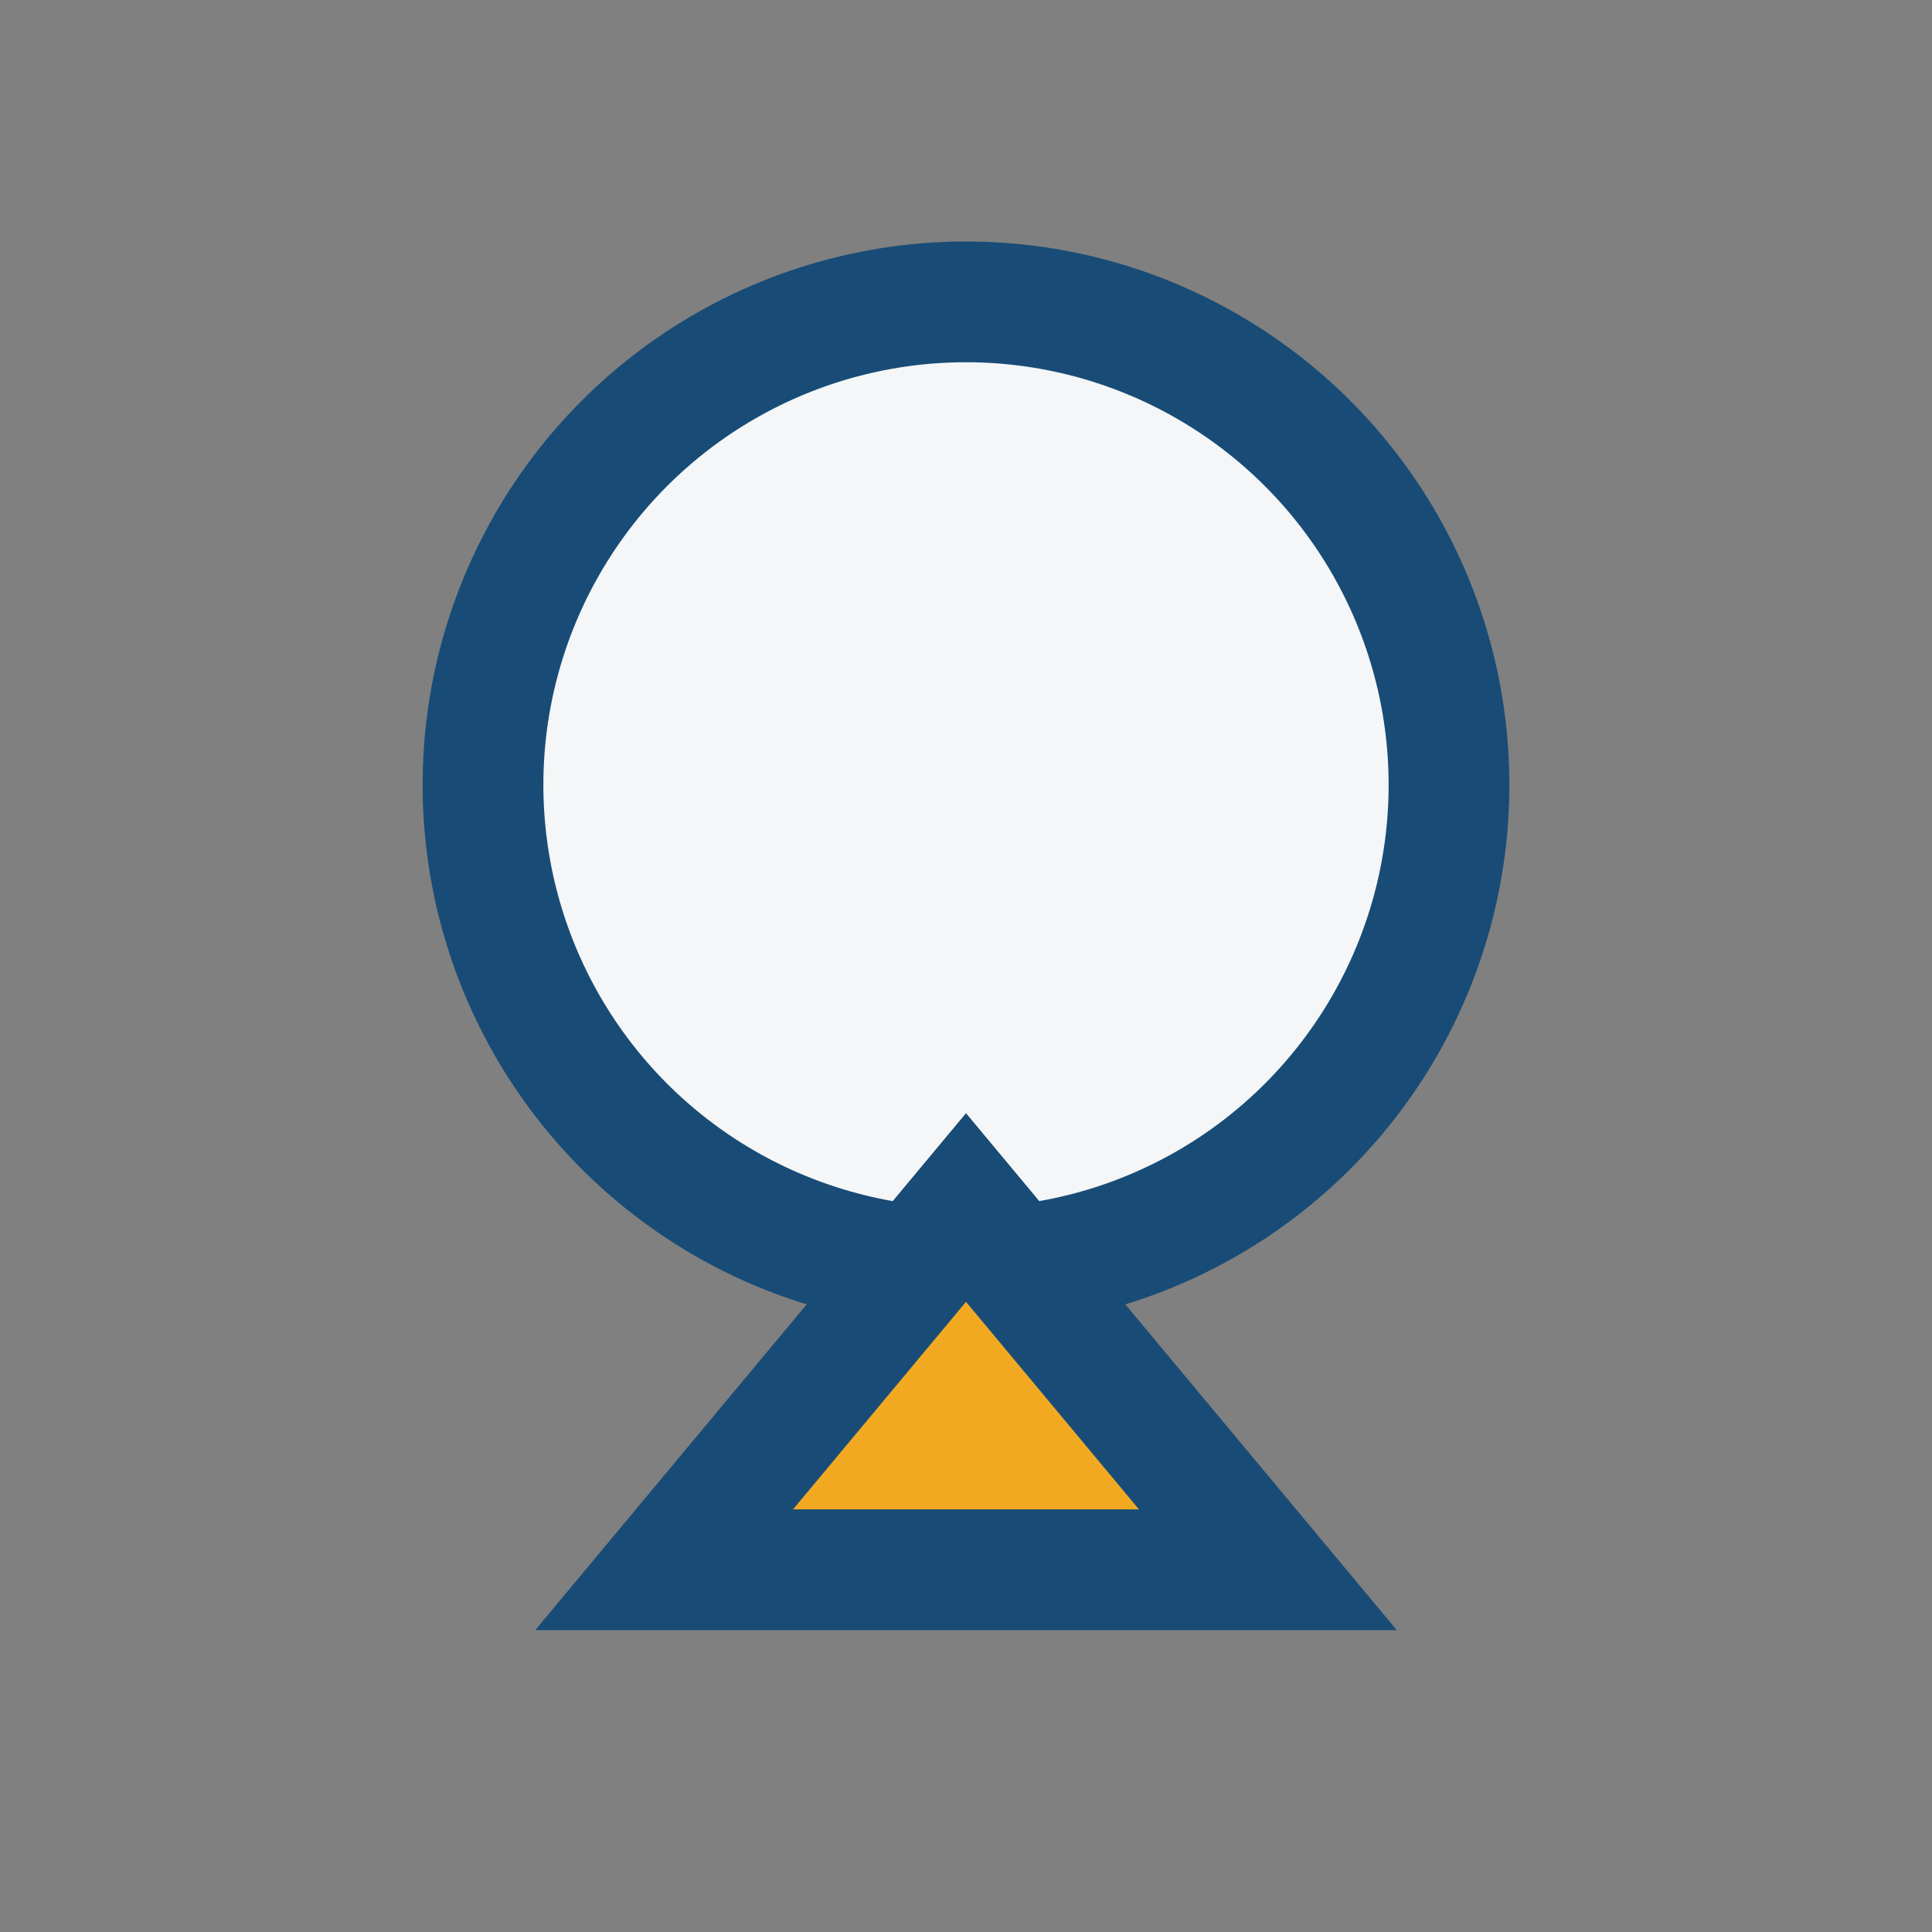
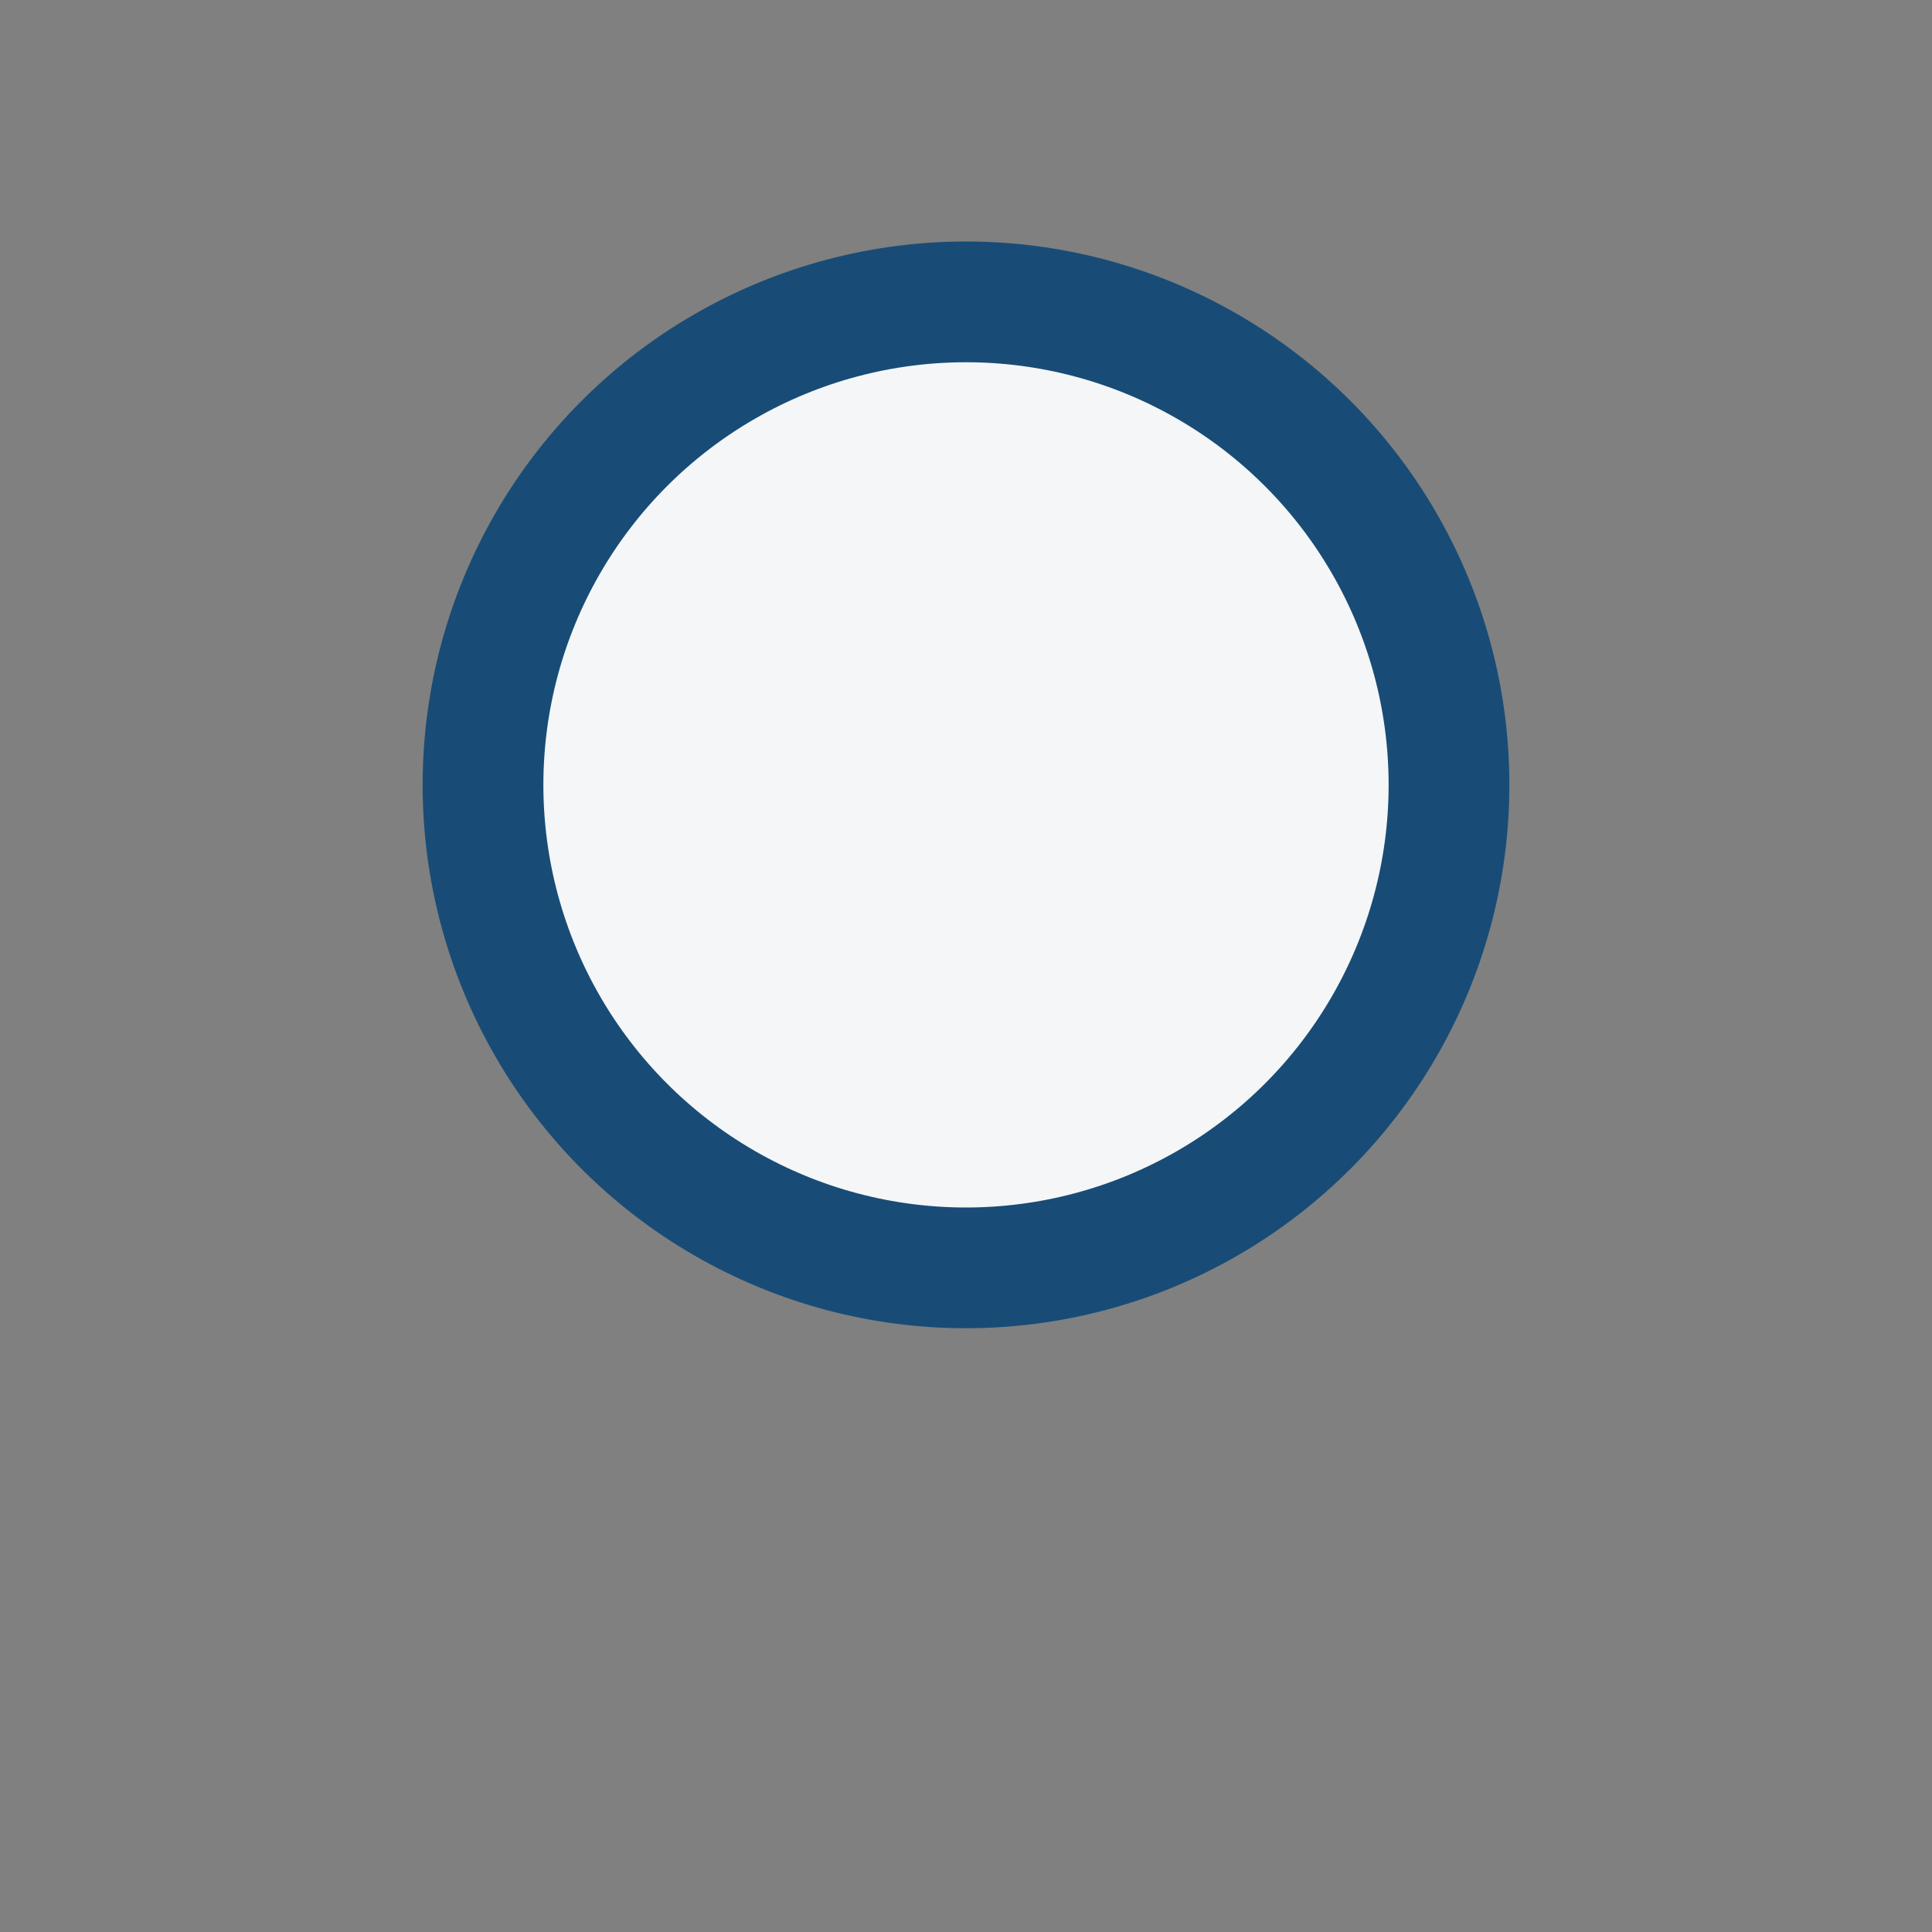
<svg xmlns="http://www.w3.org/2000/svg" width="32" height="32" viewBox="0 0 32 32">
  <rect x="0" y="0" width="32" height="32" fill="#808080" stroke="none" />
  <circle cx="16" cy="13" r="8" fill="#F4F6F7" stroke="#184C76" stroke-width="2" />
-   <polygon points="11,26 16,20 21,26" fill="#F2A922" stroke="#184C76" stroke-width="2" />
</svg>